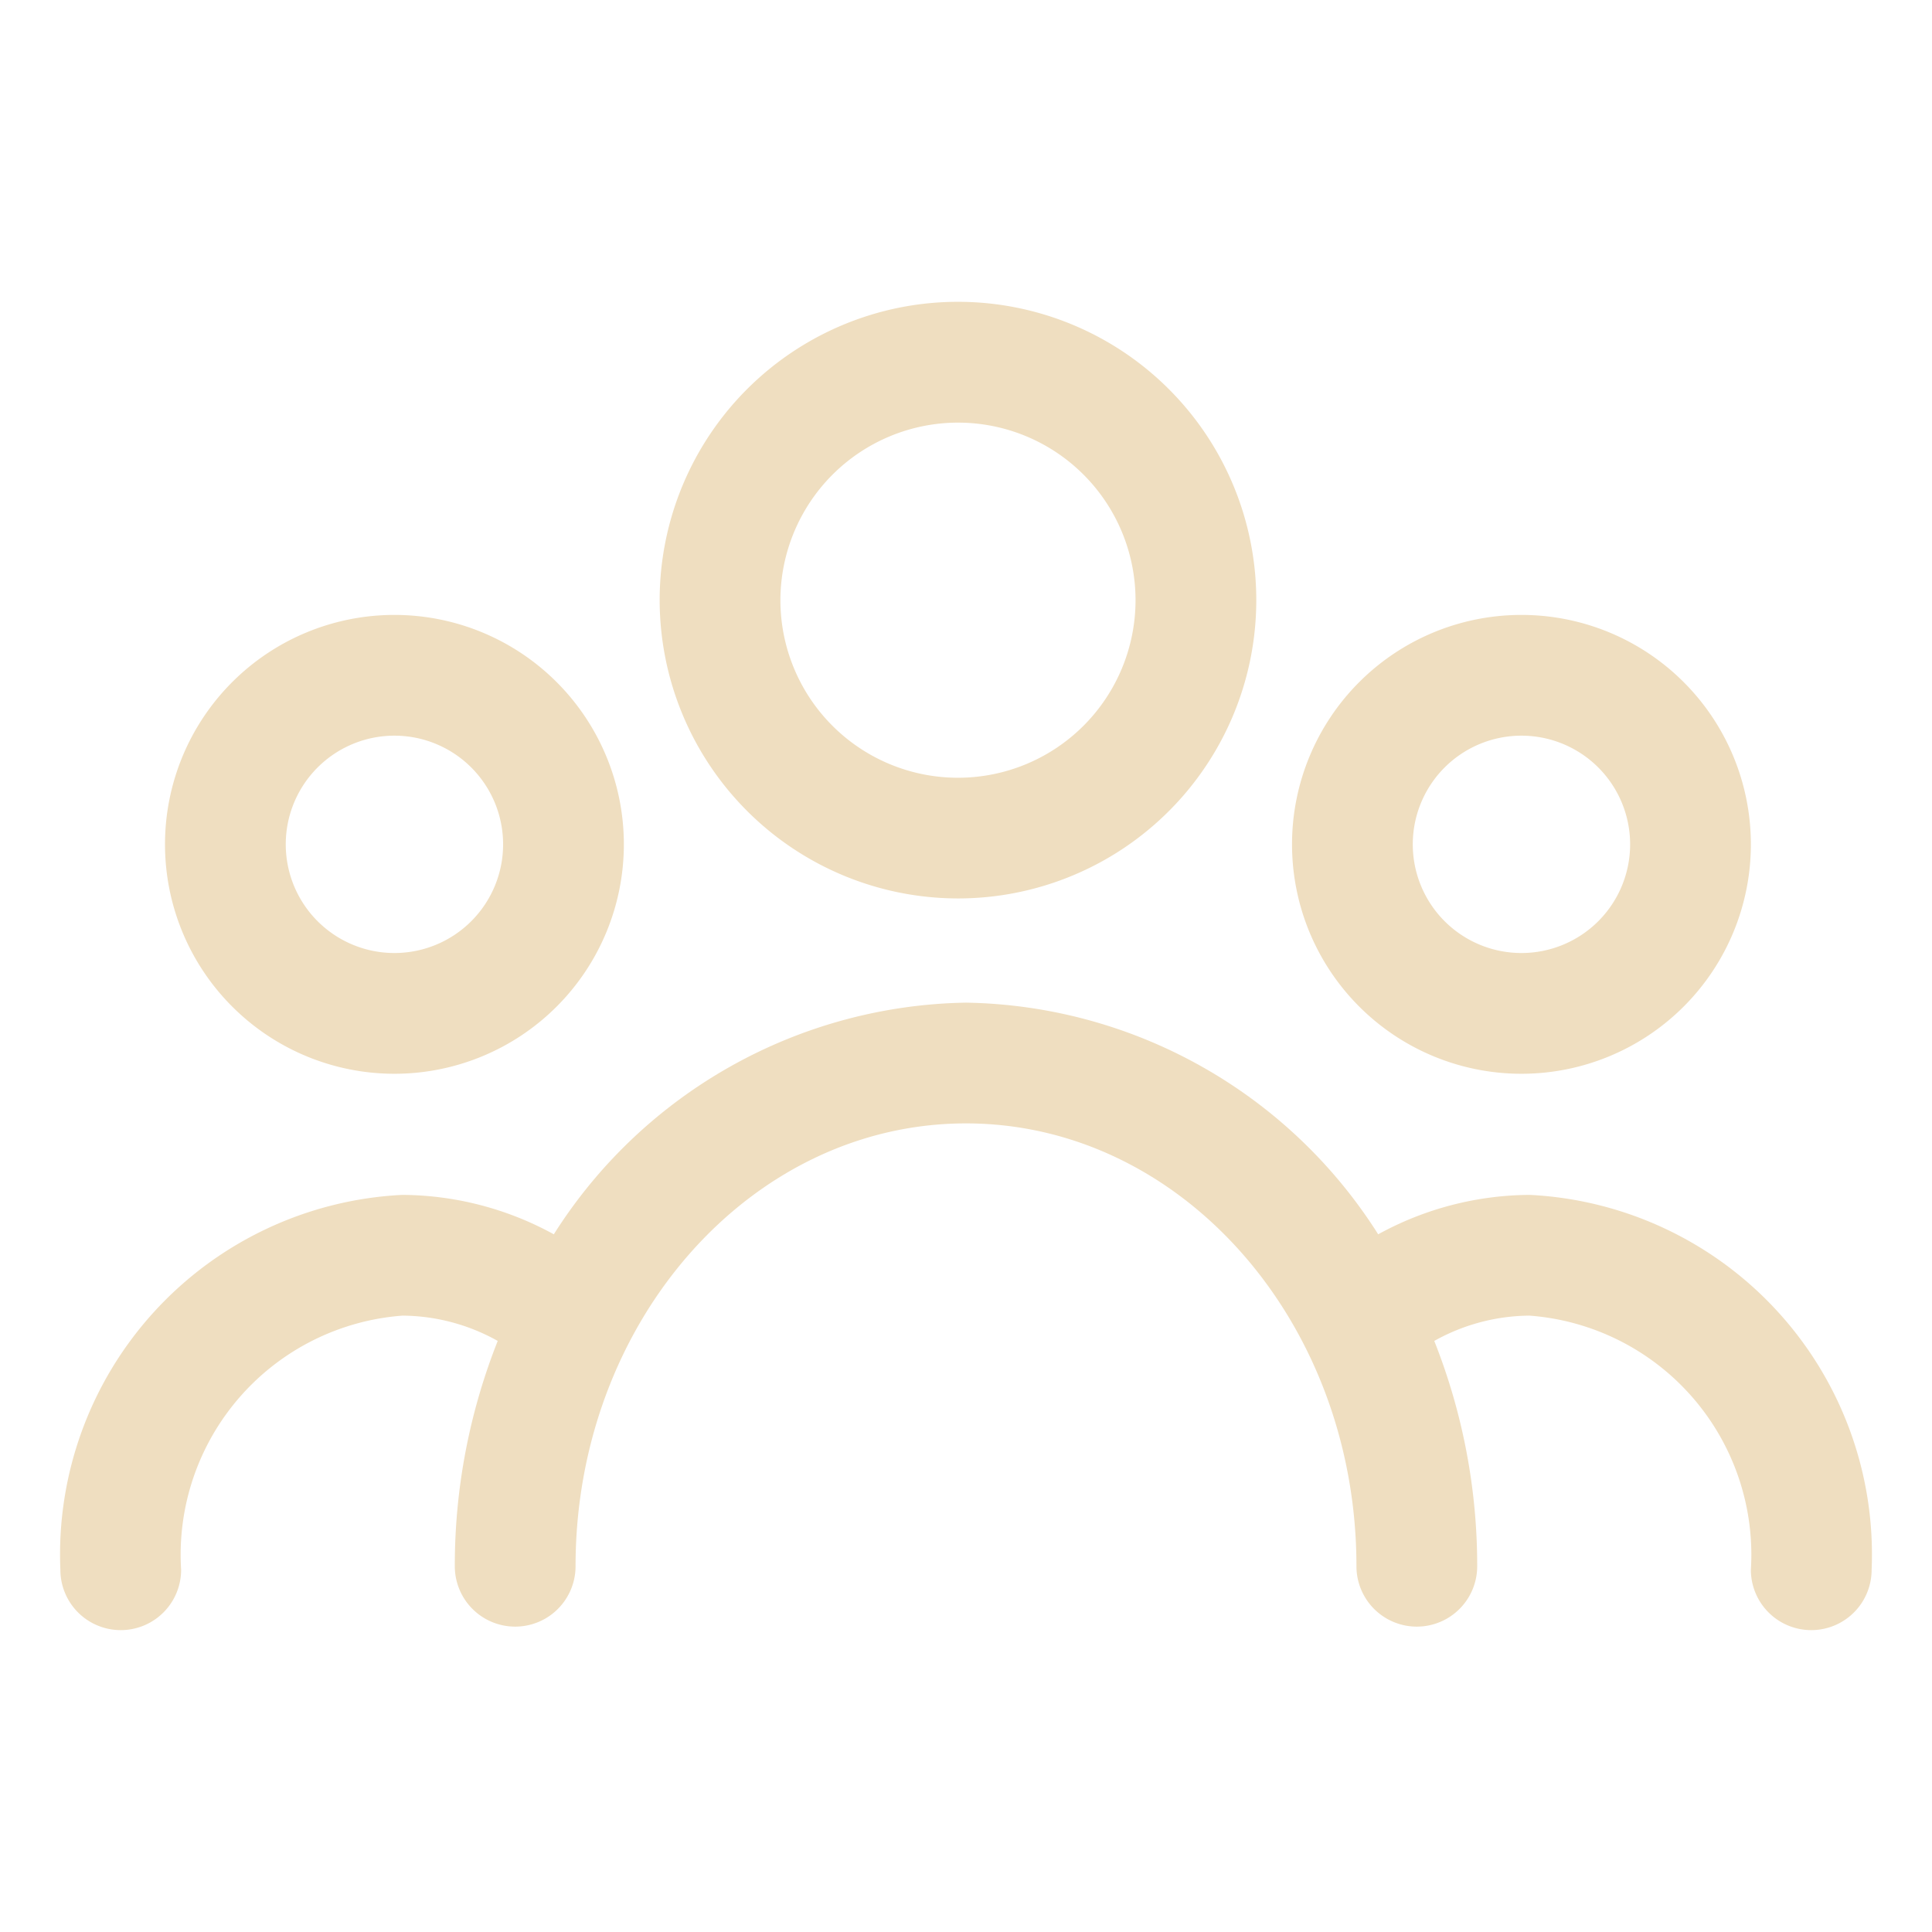
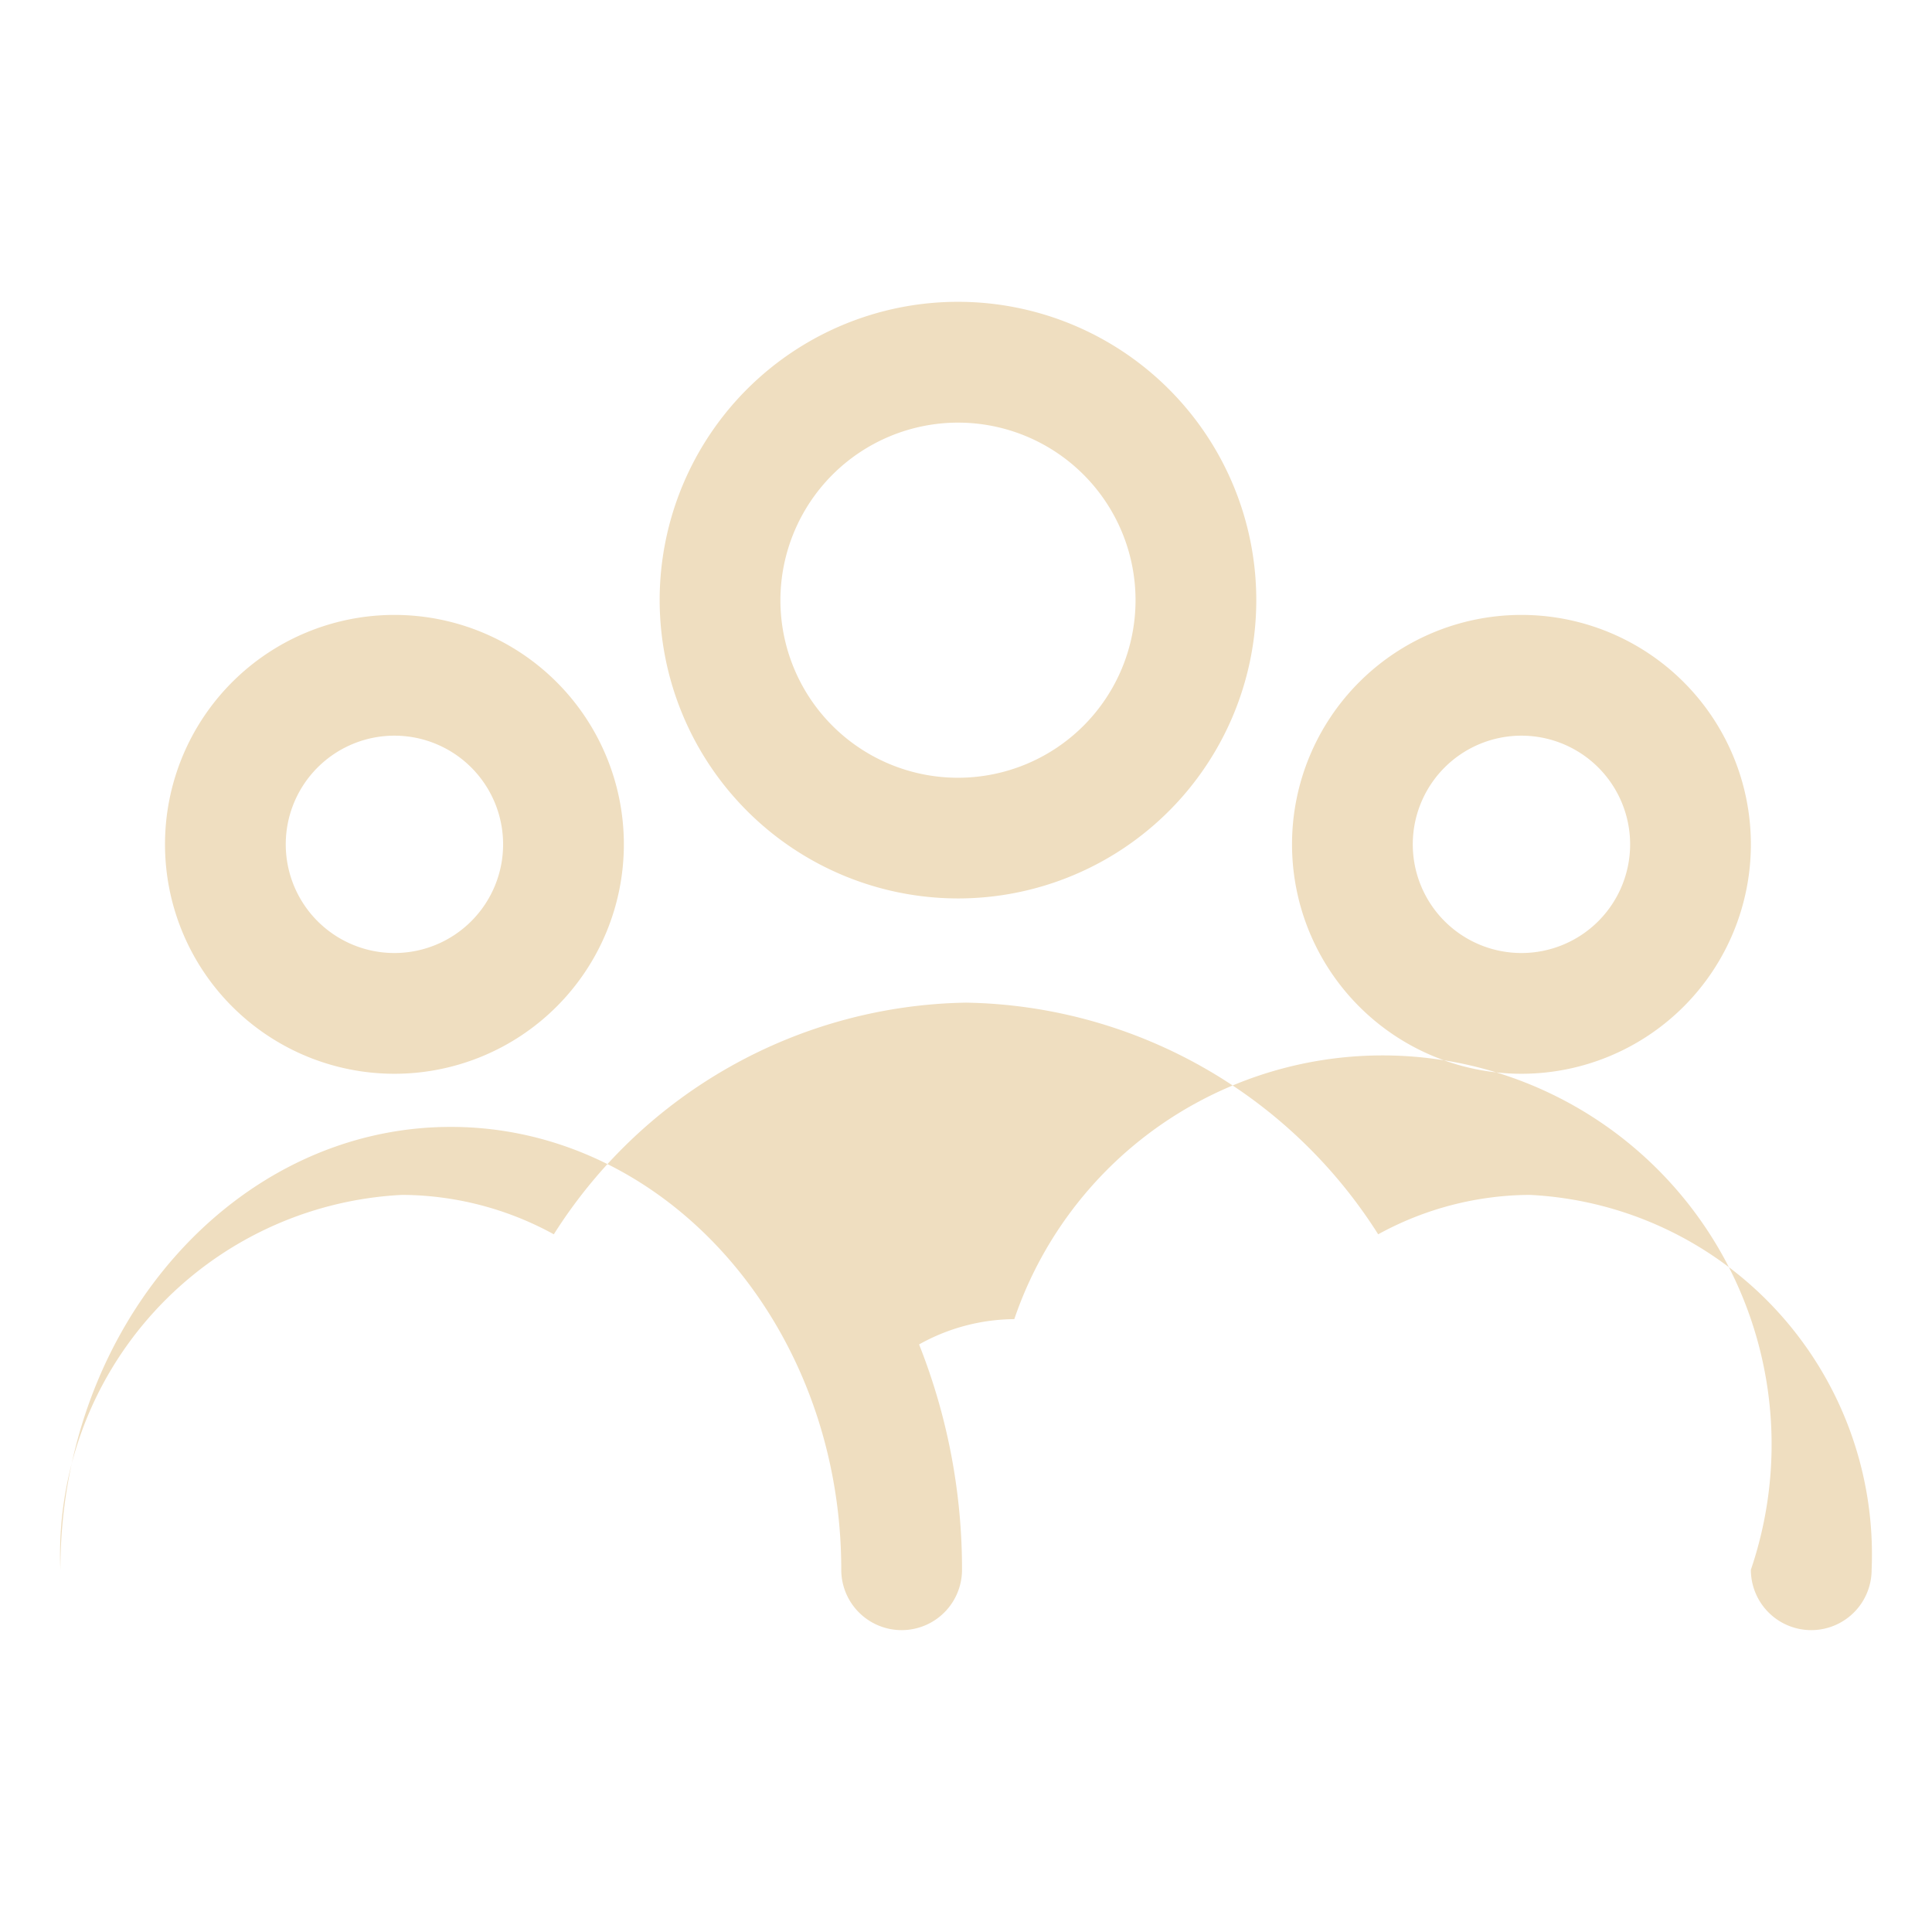
<svg xmlns="http://www.w3.org/2000/svg" version="1.1" width="512" height="512" x="0" y="0" viewBox="0 0 32 32" style="enable-background:new 0 0 512 512" xml:space="preserve" class="">
  <g>
-     <path d="M15.867 14.881a4.941 4.941 0 1 0-4.941-4.94 4.946 4.946 0 0 0 4.941 4.94zm0-7.881a2.941 2.941 0 1 1-2.941 2.941A2.945 2.945 0 0 1 15.867 7zM6.533 17.785a3.8 3.8 0 1 0-3.8-3.8 3.8 3.8 0 0 0 3.8 3.8zm0-5.6a1.8 1.8 0 1 1-1.8 1.8 1.8 1.8 0 0 1 1.8-1.8zM25.2 17.785a3.8 3.8 0 1 0-3.8-3.8 3.8 3.8 0 0 0 3.8 3.8zm0-5.6a1.8 1.8 0 1 1-1.8 1.8 1.8 1.8 0 0 1 1.8-1.8zM25.333 19.791a5.269 5.269 0 0 0-2.506.653A8.237 8.237 0 0 0 16 16.607a8.237 8.237 0 0 0-6.827 3.837 5.269 5.269 0 0 0-2.506-.653A5.963 5.963 0 0 0 1 26a1 1 0 0 0 2 0 3.971 3.971 0 0 1 3.667-4.209 3.272 3.272 0 0 1 1.577.419 10.085 10.085 0 0 0-.711 3.732 1 1 0 0 0 2 0c0-4.045 2.9-7.335 6.467-7.335s6.467 3.29 6.467 7.335a1 1 0 0 0 2 0 10.085 10.085 0 0 0-.711-3.732 3.272 3.272 0 0 1 1.577-.419A3.971 3.971 0 0 1 29 26a1 1 0 0 0 2 0 5.963 5.963 0 0 0-5.667-6.209z" fill="#efdec0" opacity="1" data-original="#000000" />
+     <path d="M15.867 14.881a4.941 4.941 0 1 0-4.941-4.94 4.946 4.946 0 0 0 4.941 4.94zm0-7.881a2.941 2.941 0 1 1-2.941 2.941A2.945 2.945 0 0 1 15.867 7zM6.533 17.785a3.8 3.8 0 1 0-3.8-3.8 3.8 3.8 0 0 0 3.8 3.8zm0-5.6a1.8 1.8 0 1 1-1.8 1.8 1.8 1.8 0 0 1 1.8-1.8zM25.2 17.785a3.8 3.8 0 1 0-3.8-3.8 3.8 3.8 0 0 0 3.8 3.8zm0-5.6a1.8 1.8 0 1 1-1.8 1.8 1.8 1.8 0 0 1 1.8-1.8zM25.333 19.791a5.269 5.269 0 0 0-2.506.653A8.237 8.237 0 0 0 16 16.607a8.237 8.237 0 0 0-6.827 3.837 5.269 5.269 0 0 0-2.506-.653A5.963 5.963 0 0 0 1 26c0-4.045 2.9-7.335 6.467-7.335s6.467 3.29 6.467 7.335a1 1 0 0 0 2 0 10.085 10.085 0 0 0-.711-3.732 3.272 3.272 0 0 1 1.577-.419A3.971 3.971 0 0 1 29 26a1 1 0 0 0 2 0 5.963 5.963 0 0 0-5.667-6.209z" fill="#efdec0" opacity="1" data-original="#000000" />
  </g>
</svg>